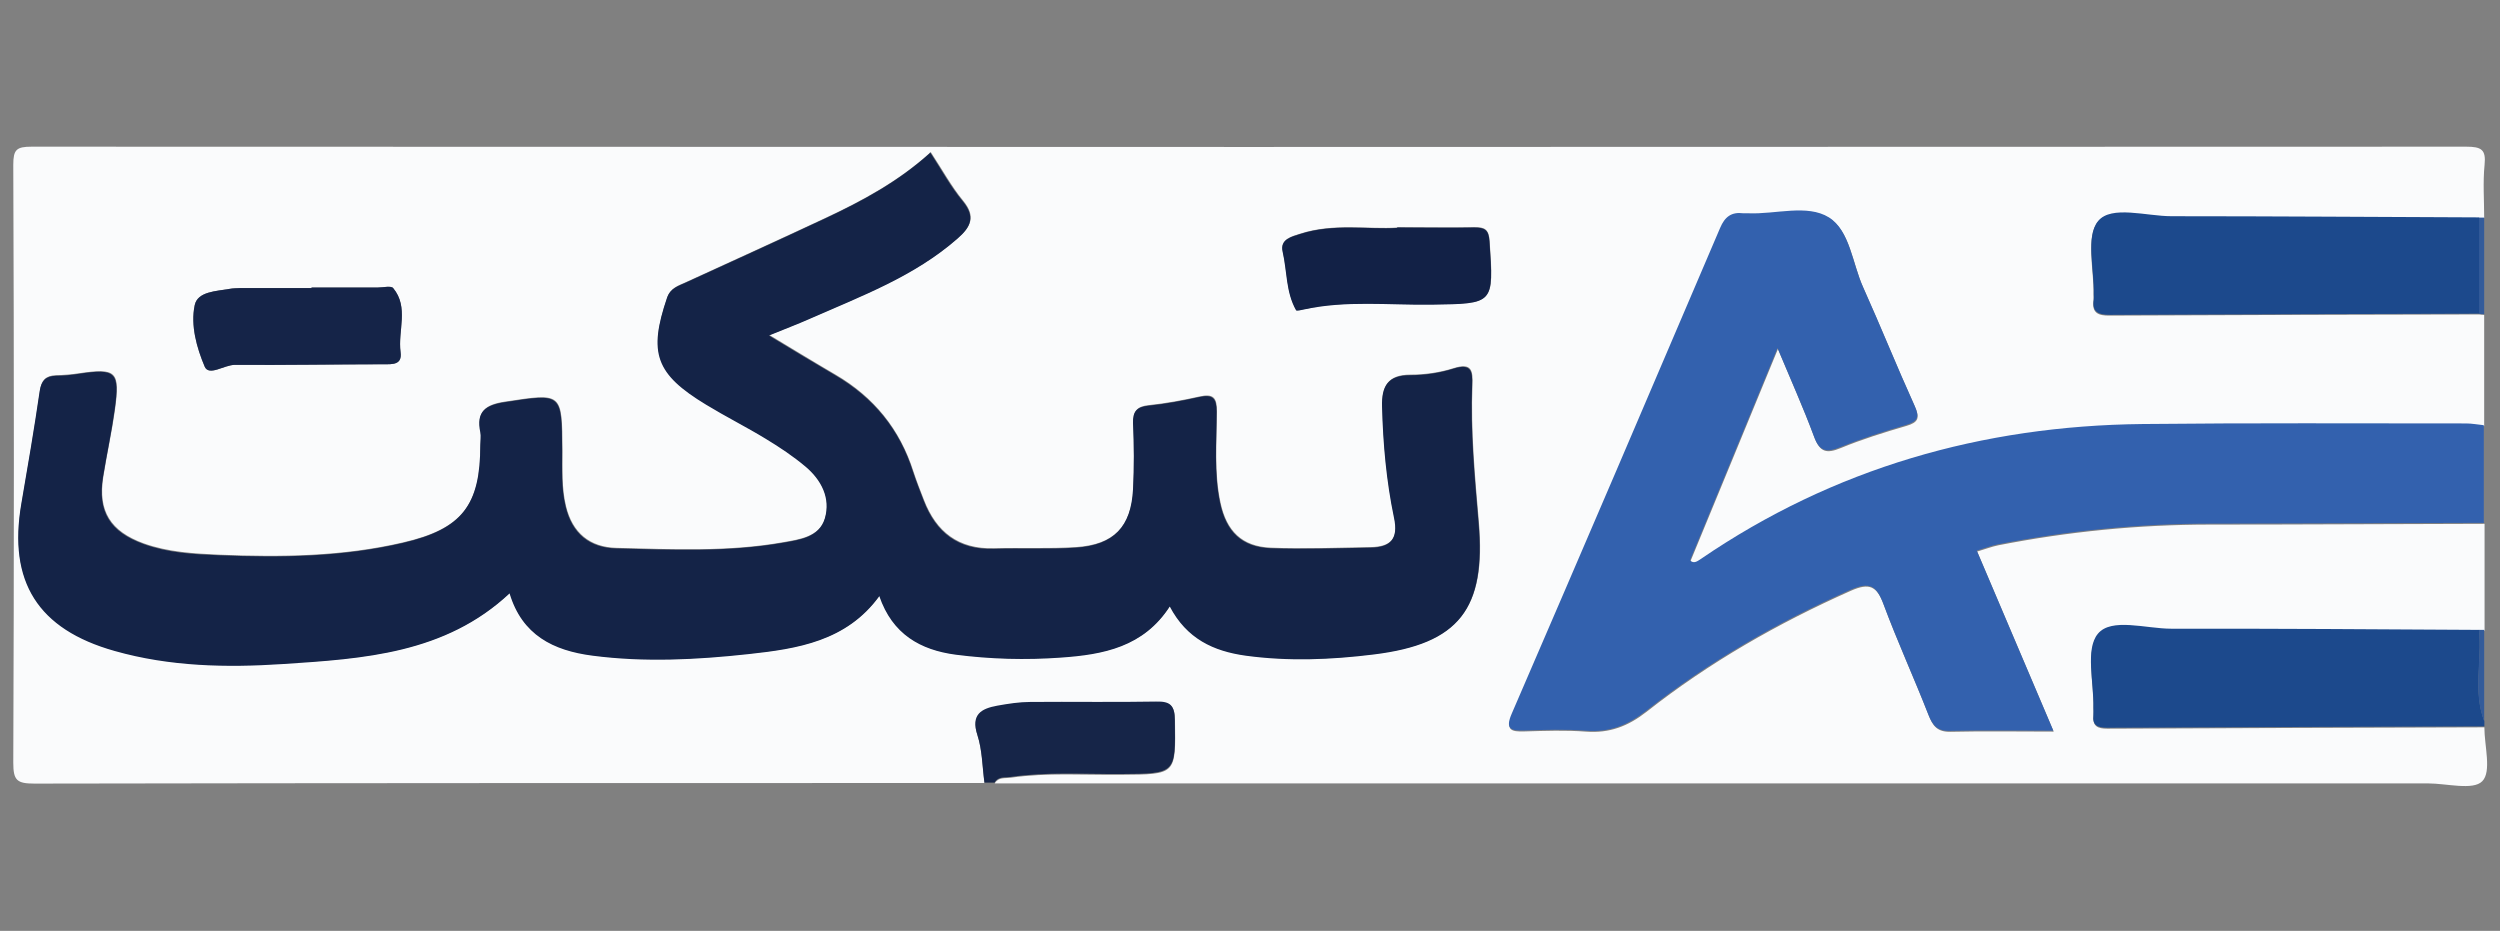
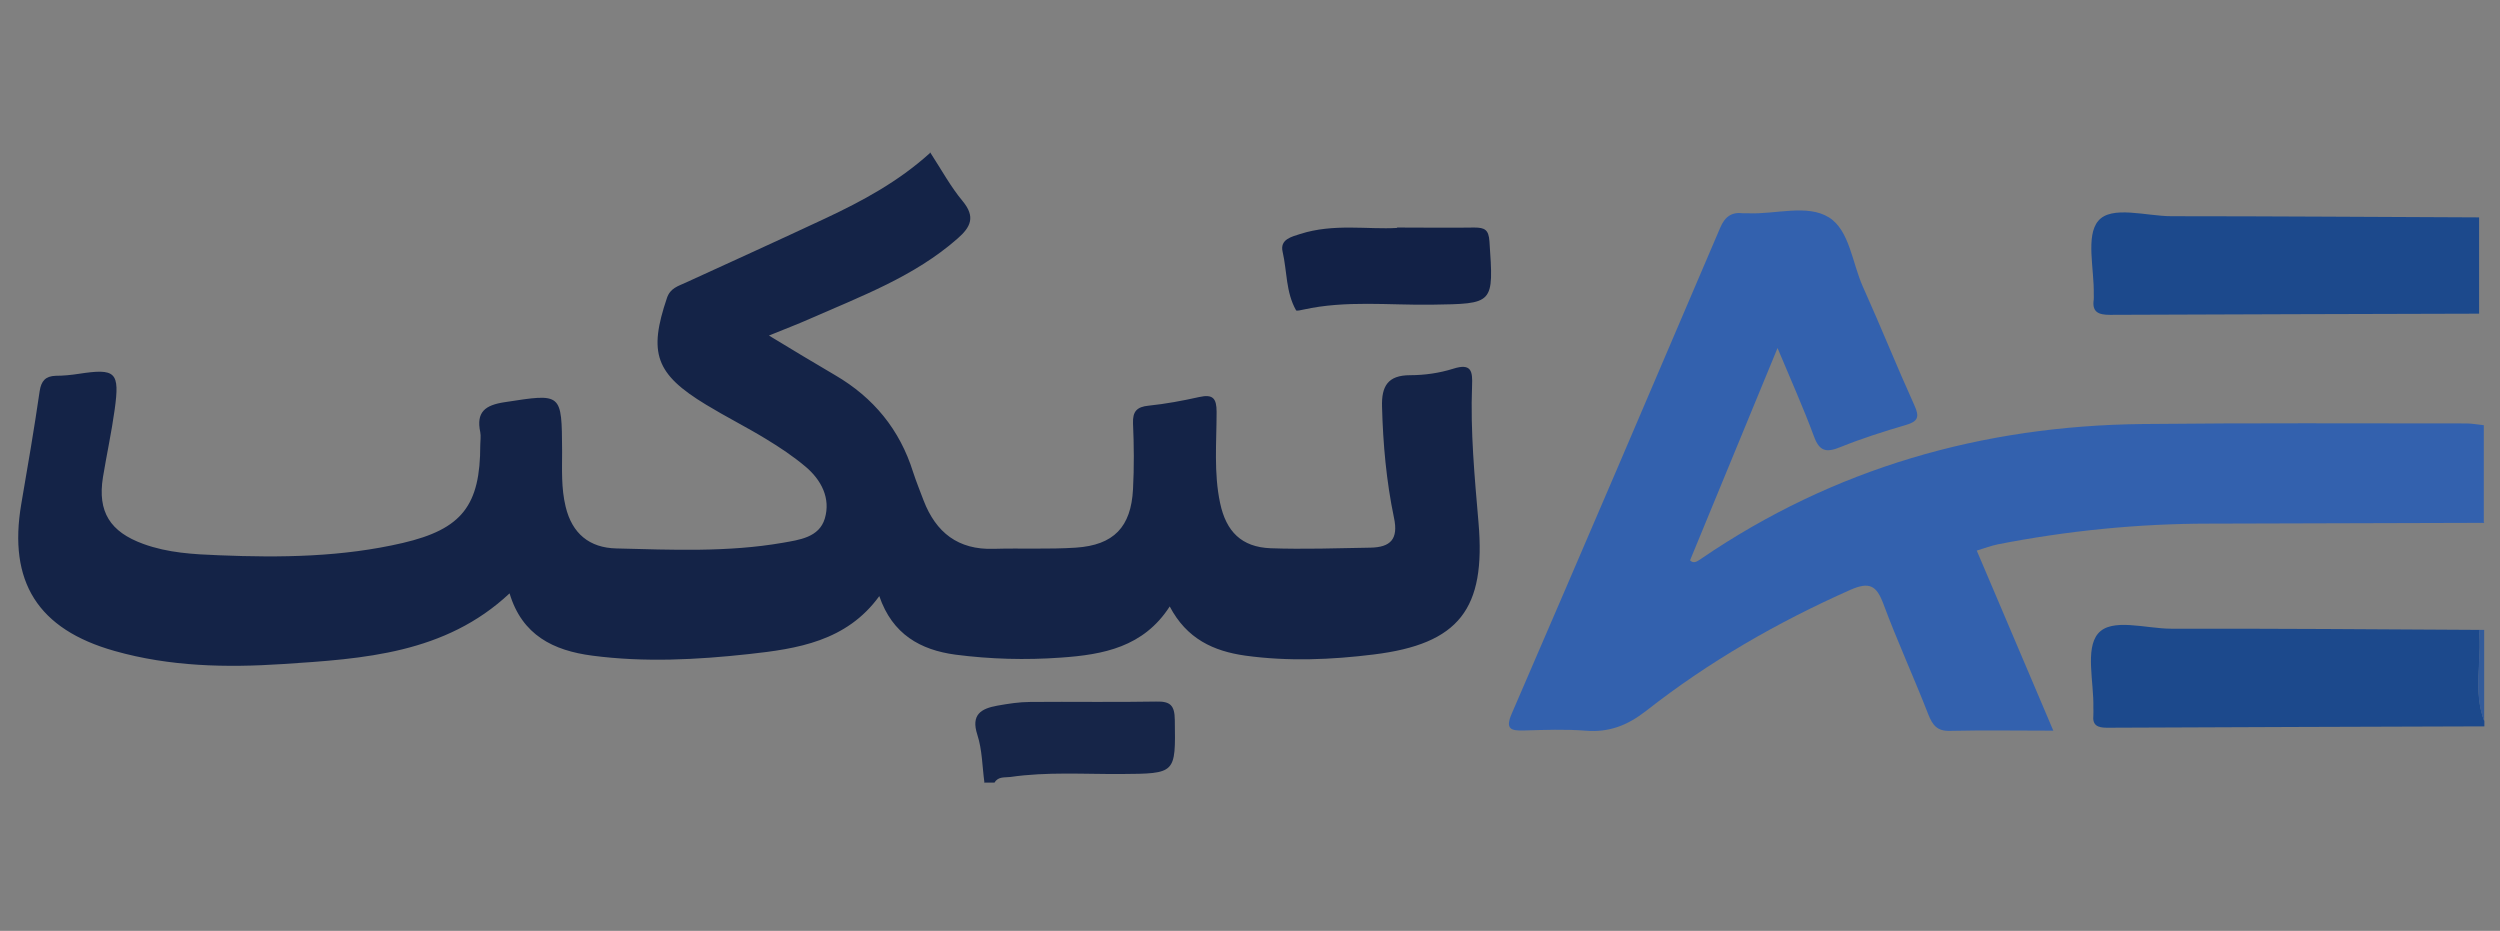
<svg xmlns="http://www.w3.org/2000/svg" id="Layer_1" width="128" height="47.66" viewBox="0 0 128 47.66">
  <rect x="0" y="0" width="128" height="47.66" fill="#808080" stroke="none" />
  <defs>
    <style>.cls-1{fill:#152448;}.cls-1,.cls-2,.cls-3,.cls-4,.cls-5,.cls-6,.cls-7,.cls-8{stroke-width:0px;}.cls-2{fill:#122146;}.cls-3{fill:#142347;}.cls-4{fill:#1c498c;}.cls-5{fill:#fafbfc;}.cls-6{fill:#162548;}.cls-7{fill:#335b9a;}.cls-8{fill:#3361ae;}</style>
  </defs>
-   <path class="cls-5" d="M127.19,16.09v5.73c-.3-.03-.61-.09-.91-.09-5.52,0-11.04-.03-16.57.03-8.22.09-15.81,2.26-22.61,6.91-.18.12-.36.26-.55.07,1.47-3.57,2.94-7.12,4.48-10.87.68,1.63,1.32,3.05,1.86,4.51.29.78.63.86,1.36.56,1.09-.45,2.22-.8,3.35-1.13.62-.18.71-.41.44-1-.91-2.01-1.74-4.07-2.64-6.08-.55-1.22-.67-2.89-1.74-3.55-1.1-.69-2.72-.15-4.12-.21h-.26c-.61-.08-.95.18-1.19.75-3.54,8.3-7.09,16.59-10.67,24.87-.34.8-.05.88.63.86,1.05-.03,2.11-.07,3.15.01,1.21.09,2.15-.27,3.11-1.02,3.2-2.52,6.72-4.53,10.45-6.19.97-.43,1.34-.23,1.69.72.71,1.91,1.56,3.77,2.3,5.66.21.55.45.85,1.11.84,1.7-.04,3.41-.01,5.29-.01-1.33-3.14-2.62-6.16-3.92-9.22.41-.12.74-.25,1.08-.32,3.57-.7,7.18-1.06,10.83-1.06,4.69,0,9.38-.03,14.07-.04v5.47h-.27c-5.25-.02-10.5-.07-15.76-.05-1.29,0-3.06-.58-3.76.26-.65.79-.2,2.48-.23,3.77,0,.13.01.26,0,.39-.06.53.22.65.7.65,6.44-.03,12.87-.05,19.31-.07,0,.95.38,2.27-.11,2.76-.47.48-1.82.11-2.78.11H50.93c.19-.33.53-.25.82-.29,1.87-.27,3.76-.13,5.64-.15,2.84-.02,2.81,0,2.77-2.77,0-.74-.22-.95-.96-.94-2.15.04-4.29,0-6.44.02-.56,0-1.13.09-1.69.19-.82.15-1.36.45-1.02,1.49.25.77.25,1.62.36,2.43-16.22,0-32.43,0-48.65.03-.9,0-1.08-.17-1.08-1.07.04-10.2.04-20.41,0-30.61,0-.78.16-.93.94-.93,41.55.02,83.1.02,124.65,0,.78,0,1.02.15.94.93-.09.9-.02,1.82-.02,2.73h-.27c-5.25-.03-10.5-.07-15.75-.06-1.29,0-3.07-.56-3.75.24-.65.78-.2,2.47-.23,3.76,0,.09.01.18,0,.26-.1.65.23.8.83.79,6.3-.03,12.6-.05,18.9-.06l.27.02v-.03ZM47.63,7.81c-1.63,1.47-3.47,2.46-5.37,3.35-2.37,1.11-4.75,2.19-7.13,3.28-.39.18-.79.29-.96.78-.96,2.83-.59,3.9,2,5.47,1.01.61,2.06,1.14,3.06,1.75.71.43,1.4.89,2.03,1.42.81.69,1.29,1.62.99,2.66-.29.97-1.31,1.09-2.15,1.24-2.82.5-5.68.36-8.52.29-1.37-.03-2.27-.76-2.6-2.14-.23-.95-.17-1.9-.18-2.85-.02-2.99,0-2.94-2.93-2.5-1.02.15-1.48.5-1.26,1.54.04.21,0,.43,0,.65,0,3.1-.93,4.32-3.97,5.02-3.09.72-6.25.76-9.4.63-1.31-.06-2.62-.13-3.88-.58-1.7-.62-2.35-1.65-2.07-3.41.18-1.15.44-2.3.6-3.46.27-1.94.07-2.12-1.84-1.84-.39.06-.78.09-1.18.1-.53.02-.75.25-.82.79-.28,1.93-.61,3.85-.94,5.77-.69,3.97.84,6.42,4.78,7.53,2.82.79,5.72.86,8.6.67,4.14-.27,8.32-.53,11.62-3.62.63,2.15,2.24,2.93,4.24,3.19,2.67.34,5.35.2,8-.08,2.49-.27,5.01-.65,6.69-2.97.67,1.97,2.11,2.77,3.91,3,1.78.24,3.57.28,5.38.15,2.19-.16,4.24-.54,5.58-2.62.87,1.66,2.24,2.29,3.88,2.52,2.19.3,4.38.21,6.56-.06,4.38-.54,5.75-2.34,5.37-6.75-.2-2.33-.42-4.67-.33-7.02.03-.74-.03-1.16-.97-.86-.7.22-1.46.33-2.2.33-1.15,0-1.47.57-1.44,1.61.05,1.91.22,3.82.61,5.68.23,1.11-.18,1.52-1.2,1.54-1.71.03-3.42.1-5.12.03-1.48-.06-2.27-.85-2.58-2.31-.33-1.55-.19-3.12-.18-4.67,0-.71-.19-.92-.9-.76-.85.19-1.72.35-2.58.44-.61.06-.82.3-.8.9.04,1.13.04,2.26,0,3.38-.1,1.93-.98,2.86-2.93,2.99-1.4.09-2.8.02-4.2.06-1.83.05-2.96-.84-3.59-2.47-.19-.48-.38-.97-.54-1.46-.69-2.16-2.02-3.81-3.99-4.96-1.08-.63-2.14-1.28-3.39-2.03.83-.34,1.47-.58,2.1-.86,2.63-1.16,5.34-2.17,7.55-4.1.69-.6.93-1.12.27-1.92-.6-.73-1.06-1.58-1.66-2.49v.03ZM15.95,14.72v.03h-3.67c-.17,0-.35,0-.52.04-.68.12-1.64.13-1.79.83-.22,1.04.1,2.18.51,3.15.22.51,1-.09,1.55-.09,2.53.02,5.07-.02,7.61-.03.45,0,.96.04.87-.62-.15-1.1.44-2.28-.38-3.28-.11-.13-.5-.03-.77-.03-1.14,0-2.27,0-3.41,0ZM71.54,11.65c-1.48.1-3.25-.24-4.96.31-.43.14-1.05.27-.9.91.23,1,.17,2.07.69,3,.02.04.25,0,.38-.04,2.17-.48,4.37-.22,6.55-.25,3.21-.04,3.19,0,2.97-3.24-.04-.6-.25-.72-.78-.71-1.23.03-2.45,0-3.94,0v.02Z" />
  <path class="cls-8" d="M127.19,26.77c-4.69.01-9.38.03-14.07.04-3.64,0-7.25.36-10.83,1.06-.34.07-.66.19-1.08.32,1.3,3.07,2.59,6.08,3.92,9.22-1.88,0-3.58-.03-5.29.01-.66.02-.89-.29-1.11-.84-.74-1.9-1.59-3.75-2.3-5.66-.35-.94-.71-1.15-1.69-.72-3.74,1.66-7.25,3.68-10.45,6.19-.96.75-1.9,1.12-3.11,1.02-1.05-.08-2.1-.04-3.15-.01-.68.02-.97-.07-.63-.86,3.58-8.28,7.13-16.57,10.67-24.87.24-.57.58-.83,1.19-.75.09,0,.18,0,.26,0,1.39.06,3.01-.48,4.12.21,1.06.66,1.19,2.33,1.74,3.55.91,2.02,1.73,4.07,2.64,6.08.27.59.18.82-.44,1-1.13.33-2.26.69-3.35,1.13-.73.3-1.08.22-1.36-.56-.54-1.46-1.18-2.88-1.86-4.51-1.54,3.74-3.01,7.3-4.48,10.87.19.19.37.05.55-.07,6.81-4.65,14.4-6.82,22.61-6.91,5.52-.06,11.04-.03,16.57-.03.3,0,.61.06.91.09v4.95l.02.05Z" />
  <path class="cls-4" d="M127.19,37.19c-6.44.02-12.87.04-19.31.07-.48,0-.76-.12-.7-.65.01-.13,0-.26,0-.39.03-1.29-.42-2.98.23-3.77.69-.84,2.46-.26,3.76-.26,5.25-.01,10.5.03,15.76.06.16,1.56-.32,3.15.27,4.68v.26h-.01Z" />
  <path class="cls-6" d="M50.4,40.05c-.11-.81-.11-1.66-.36-2.43-.34-1.04.2-1.34,1.02-1.49.56-.1,1.13-.19,1.69-.19,2.15-.02,4.29.02,6.44-.02.74-.02.95.2.96.94.04,2.76.07,2.75-2.77,2.77-1.88.01-3.77-.12-5.64.15-.29.04-.63-.04-.82.29h-.53v-.02Z" />
-   <path class="cls-7" d="M127.19,16.09c-.09,0-.18,0-.27-.02v-4.93h.27v4.95Z" />
  <path class="cls-7" d="M127.19,36.93c-.59-1.53-.11-3.13-.27-4.68h.27v4.69h0Z" />
  <path class="cls-3" d="M47.63,7.81c.59.91,1.05,1.76,1.66,2.49.66.8.42,1.32-.27,1.92-2.21,1.94-4.92,2.94-7.55,4.1-.63.28-1.27.52-2.1.86,1.24.75,2.31,1.4,3.39,2.03,1.97,1.15,3.31,2.79,3.99,4.96.16.49.36.98.54,1.46.63,1.63,1.76,2.53,3.59,2.47,1.4-.04,2.81.03,4.2-.06,1.95-.13,2.83-1.06,2.93-2.99.06-1.13.05-2.26,0-3.38-.02-.6.19-.84.8-.9.87-.09,1.73-.25,2.58-.44.71-.16.9.06.9.76,0,1.56-.15,3.12.18,4.67.31,1.46,1.1,2.25,2.58,2.31,1.7.06,3.42,0,5.12-.03,1.02-.02,1.44-.43,1.2-1.54-.39-1.87-.56-3.77-.61-5.68-.03-1.04.29-1.61,1.44-1.61.74,0,1.5-.11,2.2-.33.94-.3,1,.13.97.86-.09,2.35.13,4.68.33,7.02.38,4.41-.98,6.21-5.37,6.75-2.17.27-4.37.36-6.56.06-1.64-.23-3.01-.86-3.88-2.52-1.34,2.08-3.4,2.47-5.58,2.62-1.8.13-3.6.08-5.38-.15-1.8-.24-3.24-1.04-3.91-3-1.68,2.32-4.21,2.7-6.69,2.97-2.65.29-5.33.43-8,.08-2-.26-3.6-1.05-4.24-3.19-3.3,3.09-7.48,3.35-11.62,3.62-2.88.19-5.78.13-8.6-.67-3.94-1.11-5.46-3.55-4.78-7.53.33-1.92.66-3.84.94-5.77.08-.53.3-.77.82-.79.39,0,.79-.04,1.18-.1,1.9-.29,2.11-.1,1.84,1.84-.16,1.16-.41,2.3-.6,3.46-.28,1.76.36,2.79,2.07,3.41,1.26.46,2.57.53,3.88.58,3.16.13,6.31.09,9.4-.63,3.04-.71,3.97-1.92,3.97-5.02,0-.22.04-.44,0-.65-.22-1.04.25-1.39,1.26-1.54,2.93-.45,2.91-.49,2.93,2.5,0,.95-.05,1.9.18,2.85.33,1.38,1.22,2.11,2.6,2.14,2.84.07,5.7.2,8.52-.29.84-.15,1.86-.27,2.15-1.24.31-1.04-.18-1.98-.99-2.66-.63-.53-1.32-.99-2.03-1.42-1-.61-2.06-1.14-3.06-1.75-2.59-1.57-2.96-2.64-2-5.47.17-.5.57-.6.96-.78,2.38-1.09,4.76-2.17,7.13-3.28,1.9-.89,3.74-1.88,5.37-3.35v-.03Z" />
  <path class="cls-4" d="M126.93,11.13v4.93c-6.3.02-12.6.03-18.9.06-.59,0-.93-.14-.83-.79.01-.08,0-.17,0-.26.03-1.29-.42-2.99.23-3.76.68-.81,2.46-.24,3.75-.24,5.25,0,10.5.04,15.75.06Z" />
-   <path class="cls-1" d="M15.95,14.72h3.41c.26,0,.66-.1.77.03.82.99.23,2.18.38,3.28.09.66-.42.62-.87.62-2.54,0-5.07.05-7.61.03-.55,0-1.33.6-1.55.09-.41-.97-.73-2.11-.51-3.15.15-.7,1.11-.71,1.79-.83.17-.03.35-.03.52-.04h3.67s0-.02,0-.03Z" />
  <path class="cls-2" d="M71.54,11.65c1.49,0,2.72.02,3.94,0,.54,0,.74.11.78.71.22,3.23.24,3.19-2.97,3.24-2.18.03-4.38-.23-6.55.25-.13.03-.35.08-.38.04-.53-.93-.46-2-.69-3-.15-.64.47-.77.9-.91,1.71-.55,3.48-.22,4.96-.31v-.02Z" />
</svg>